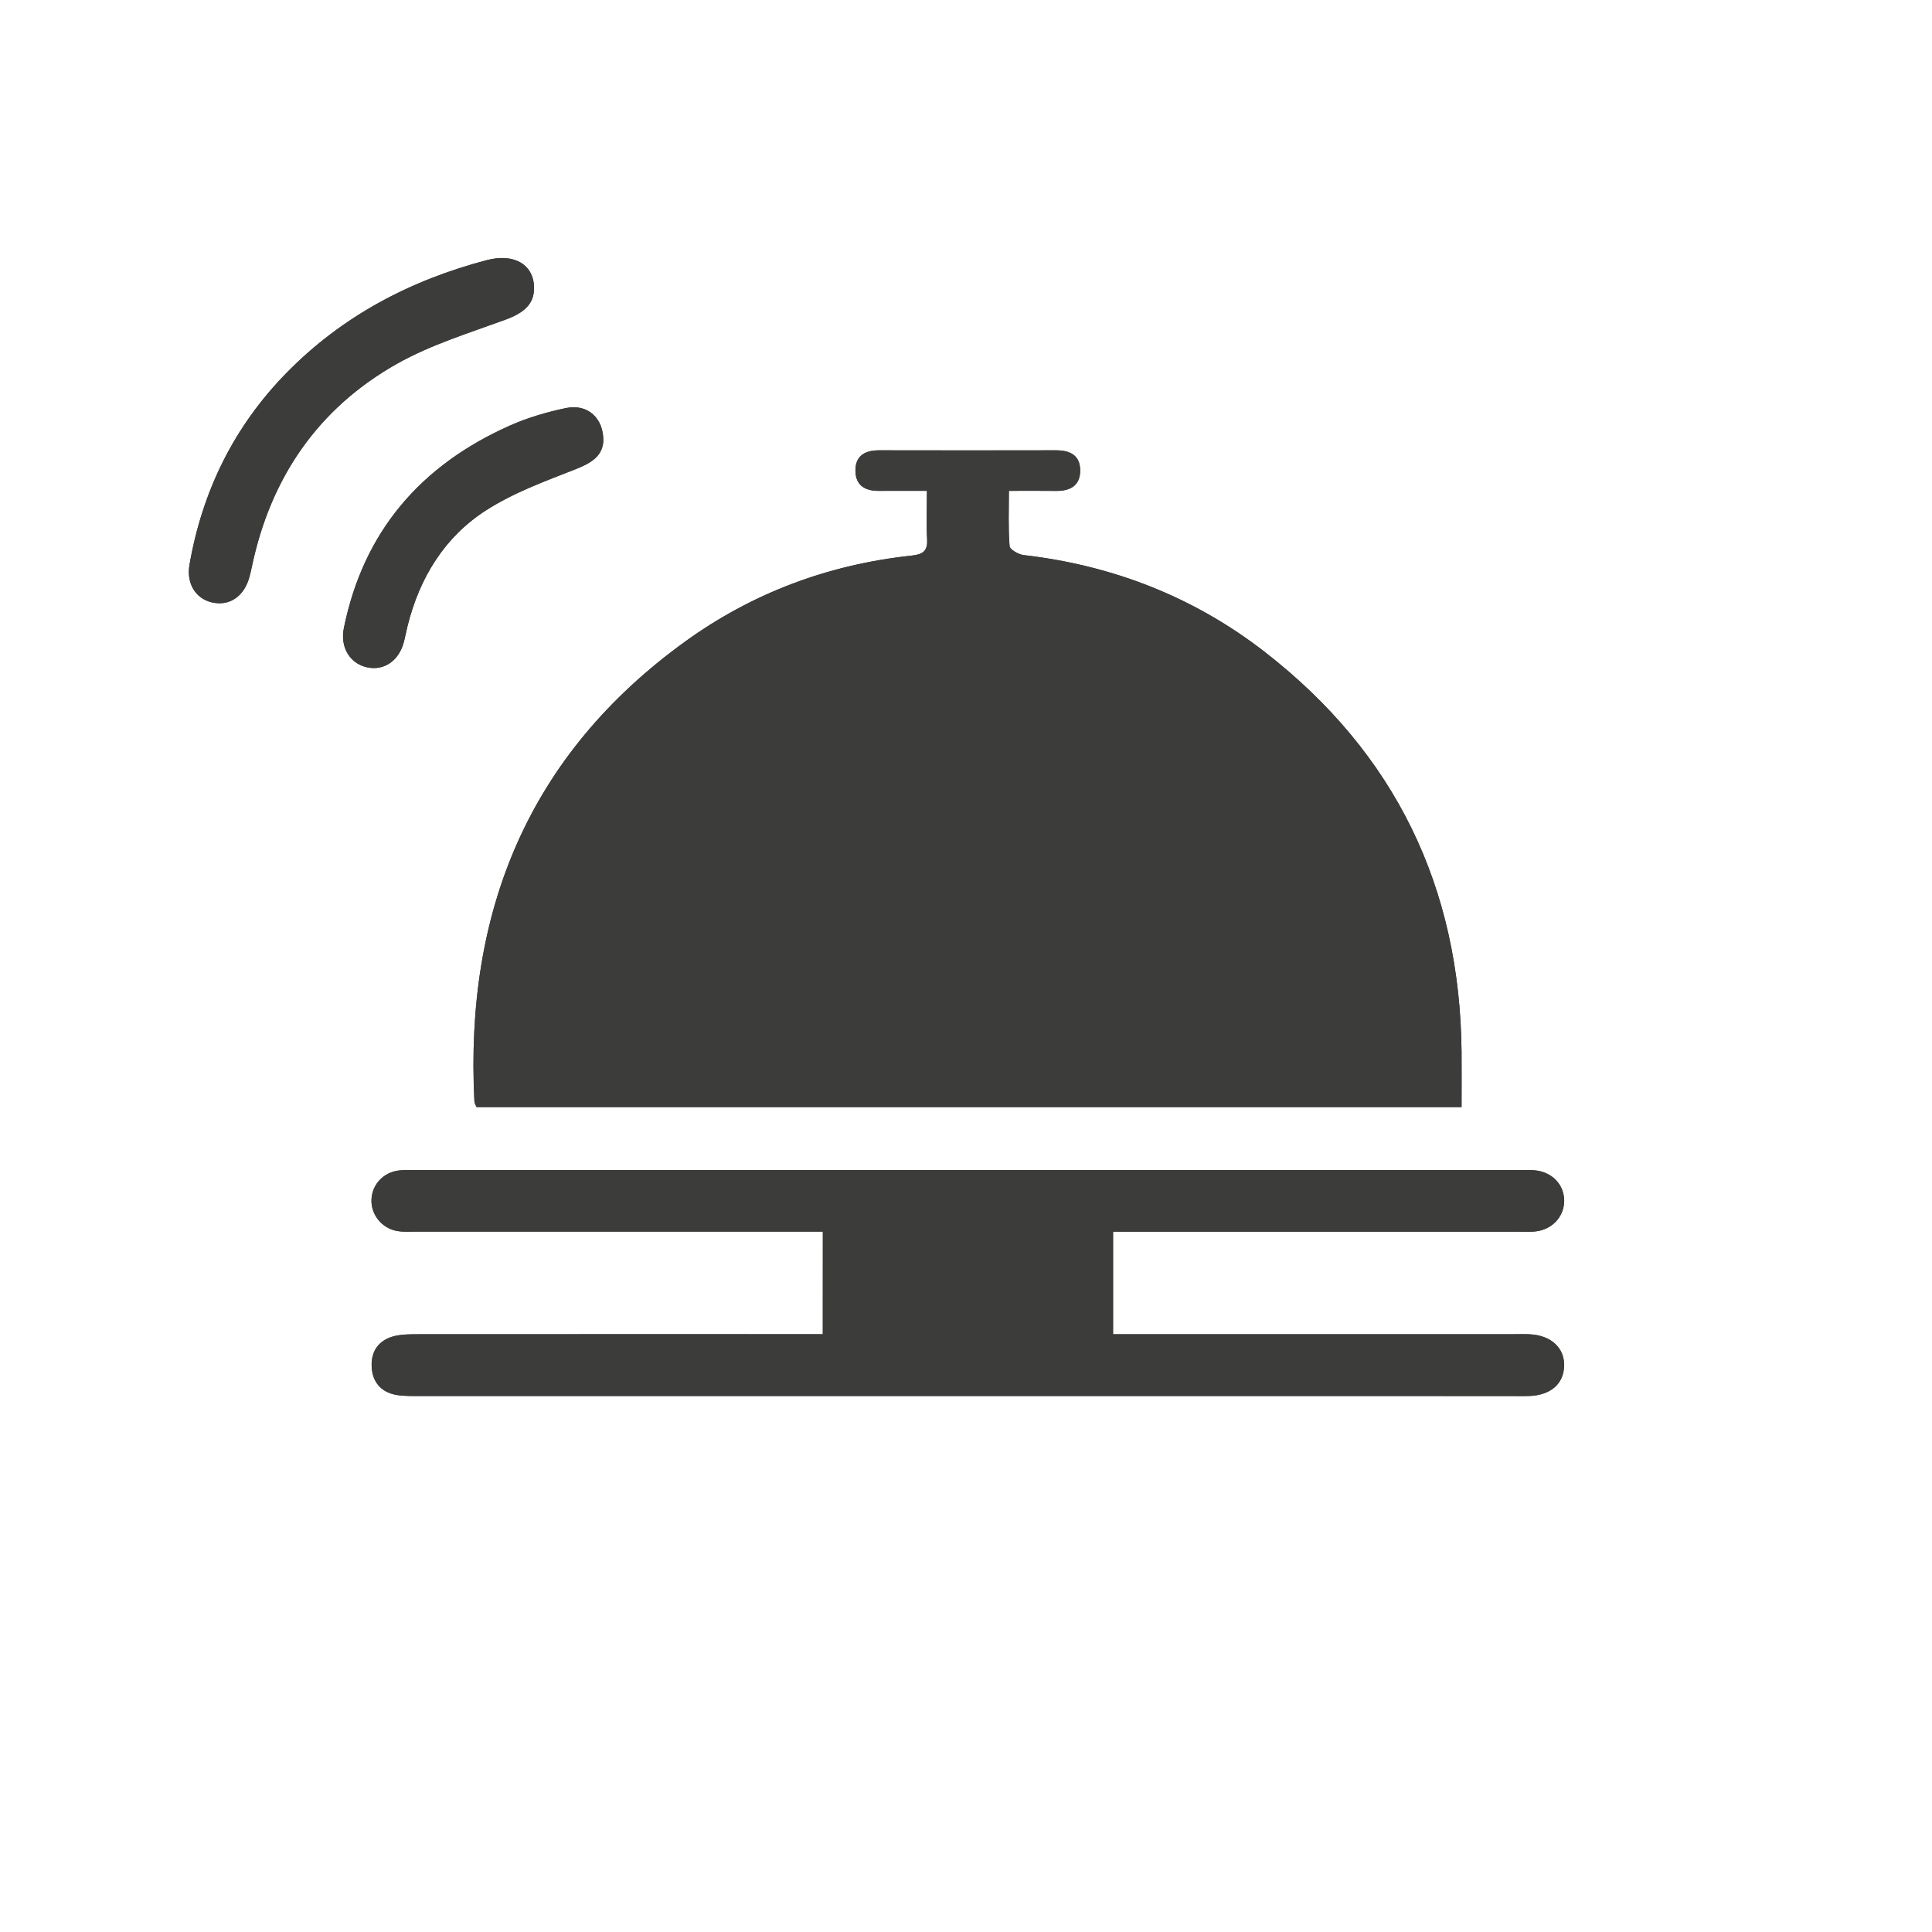
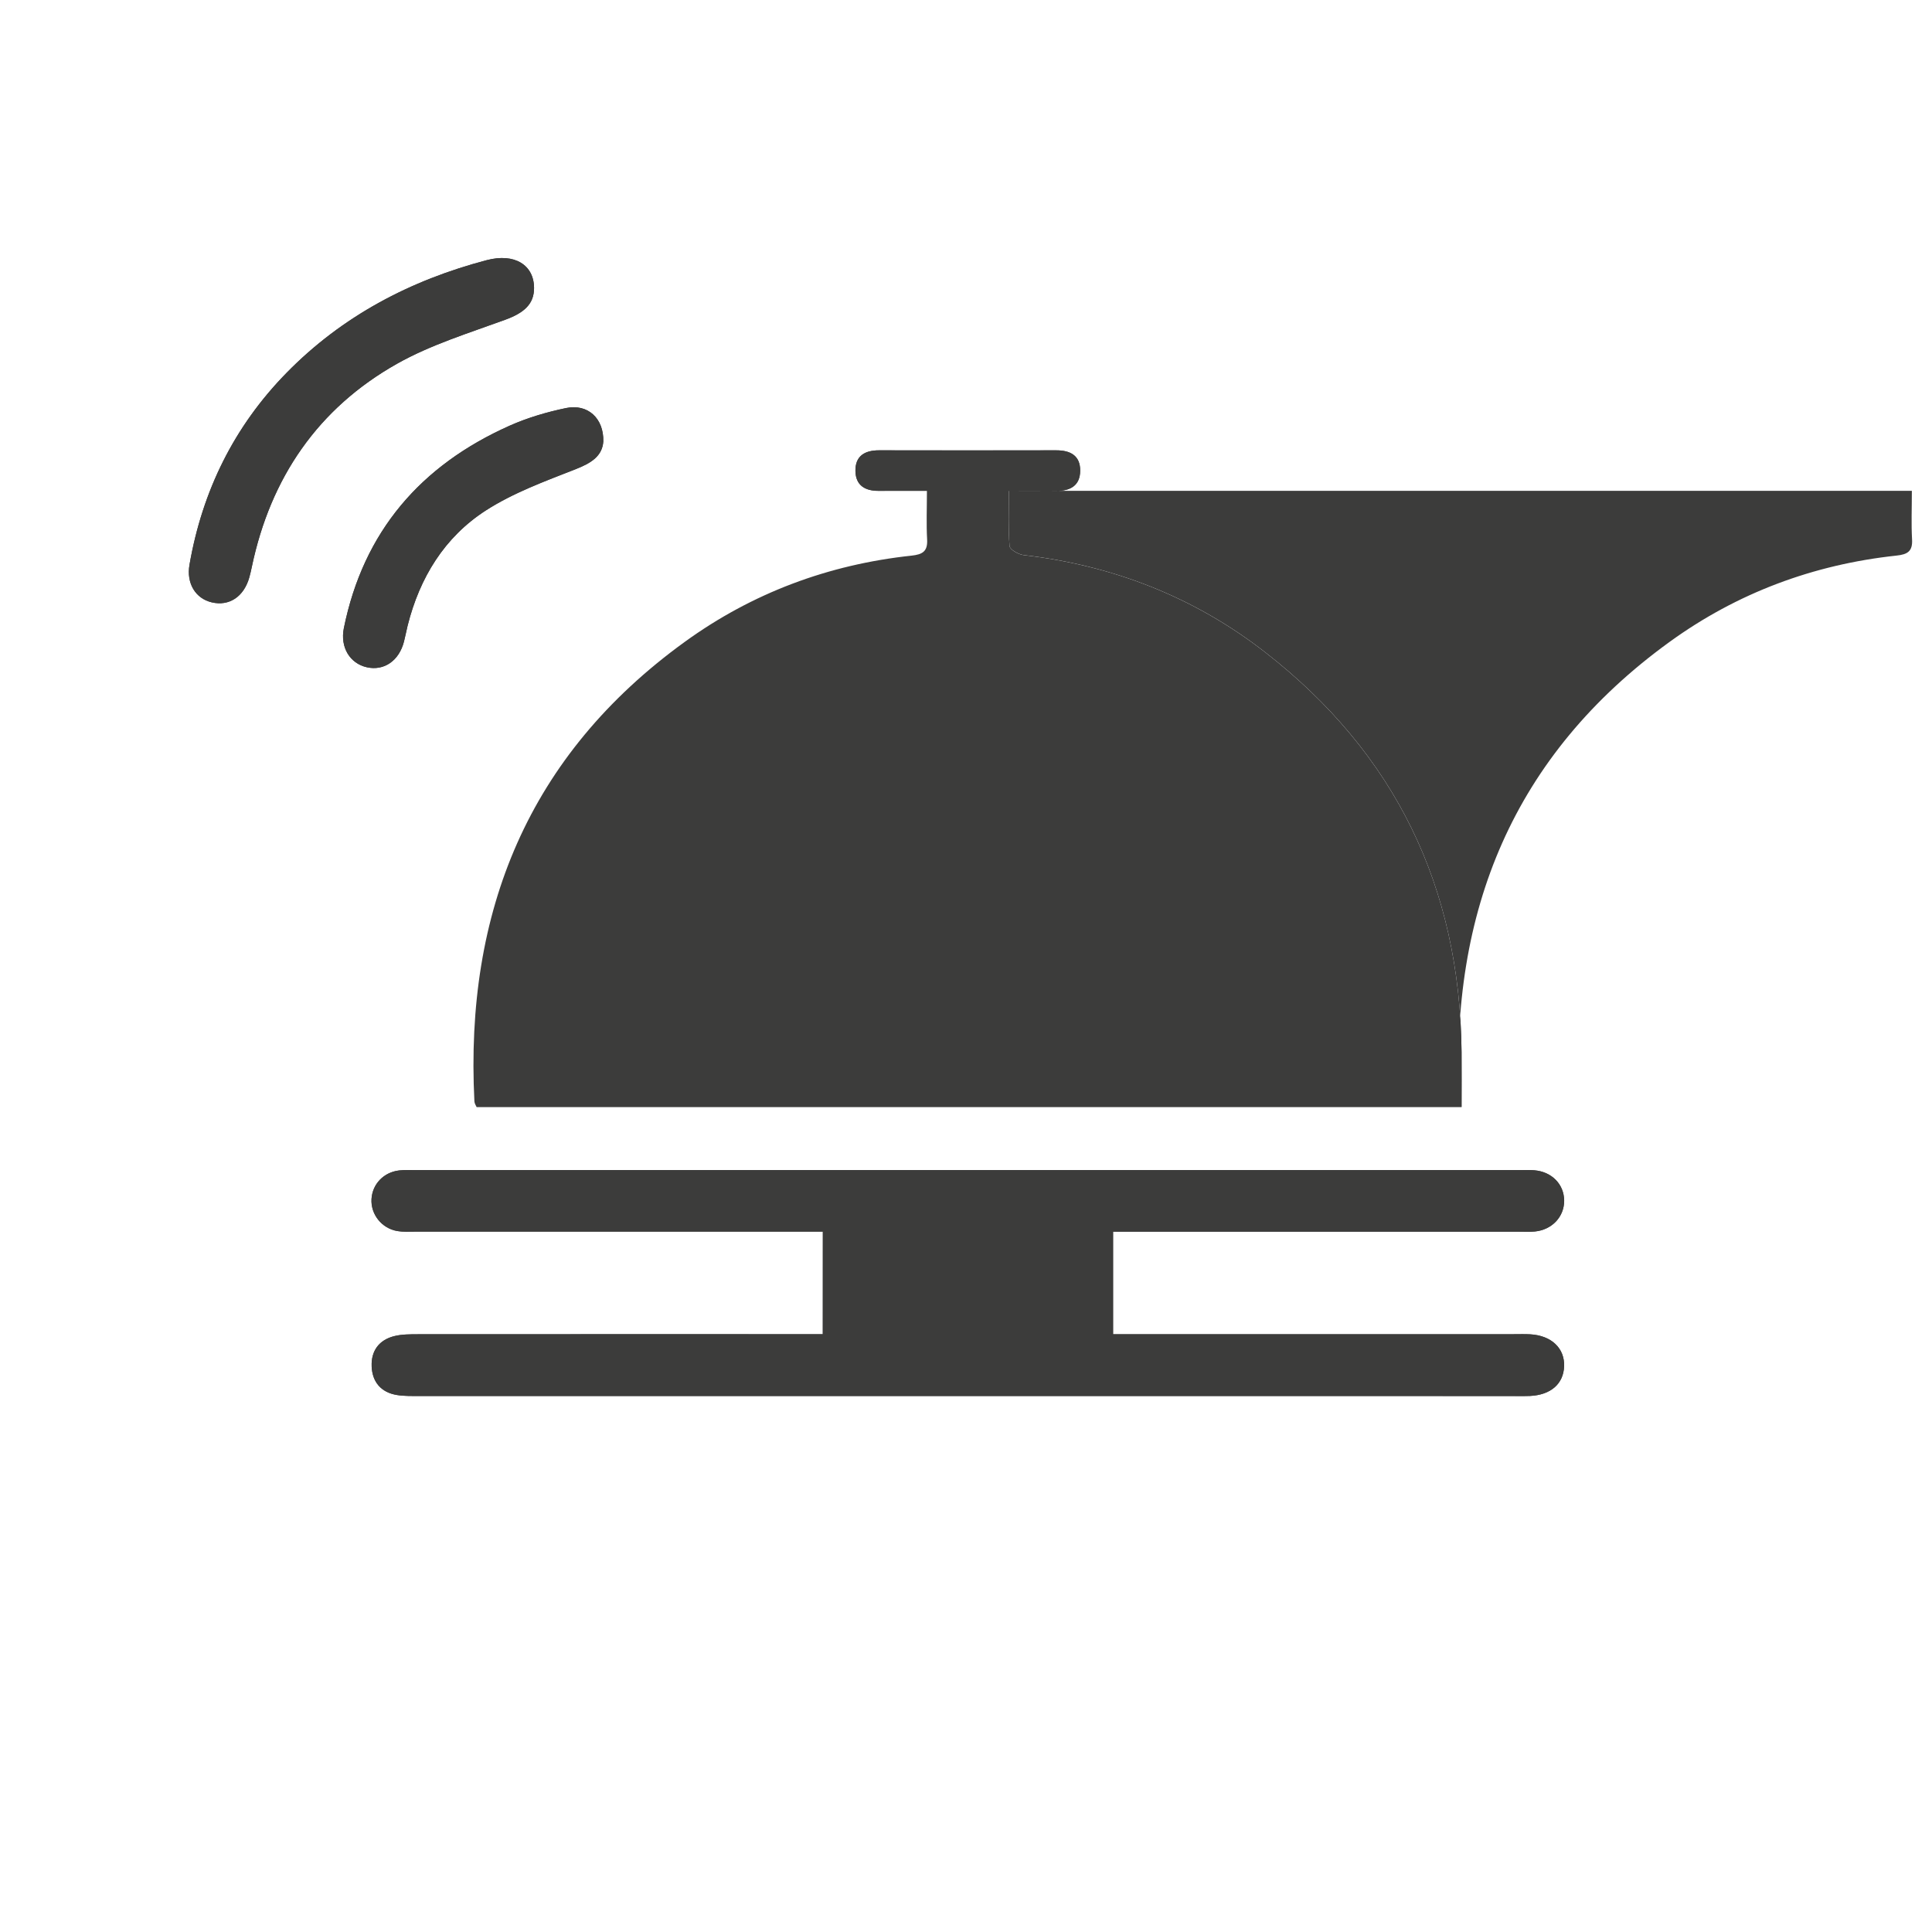
<svg xmlns="http://www.w3.org/2000/svg" id="Calque_1" x="0" y="0" version="1.1" viewBox="0 0 400 400" xml:space="preserve">
  <style>.st0{fill:#3c3c3b}</style>
  <path d="M191.91 101.62c0 3.63-.14 6.85.04 10.05.14 2.5-.95 3.12-3.23 3.37-17.2 1.84-32.98 7.73-46.96 17.86-32.38 23.45-45.54 55.86-43.54 95.12.02.45.33.88.46 1.2H302.6c0-3.97.03-7.69 0-11.4-.31-34.1-13.73-61.84-40.67-82.78-14.69-11.42-31.48-17.97-49.99-20.11-1.08-.12-2.86-1.15-2.92-1.87-.3-3.68-.14-7.39-.14-11.43 3.55 0 6.65-.03 9.74.01 2.9.04 5.01-1.04 5.02-4.19.02-3.16-2.08-4.22-4.99-4.21-12.22.03-24.44.02-36.67 0-2.94 0-4.94 1.17-4.87 4.32.06 2.93 1.99 4.08 4.76 4.07 3.21-.02 6.41-.01 10.04-.01zm-21.56 174.61h-4.86c-26.32 0-52.64-.01-78.96.01-1.61 0-3.28-.01-4.82.37-3.21.77-4.88 3.06-4.75 6.28.13 3.21 1.93 5.37 5.2 5.92 1.58.26 3.23.21 4.85.21 75.59.01 151.18.01 226.77.01 1 0 2 .03 2.99-.02 4.31-.2 6.95-2.51 7.07-6.15.13-3.75-2.65-6.37-7.04-6.61-1.12-.06-2.24-.02-3.37-.02h-82.97V255h83.96c1.12 0 2.25.07 3.37-.04 3.56-.35 6.09-3.07 6.06-6.41-.03-3.37-2.57-5.97-6.18-6.26-.99-.08-1.99-.04-2.99-.04H86.04c-1.12 0-2.25-.05-3.36.07-3.21.36-5.56 2.8-5.75 5.89-.2 3.17 2.09 6.11 5.35 6.66 1.22.21 2.49.12 3.73.12 26.69.01 53.39 0 80.08 0h4.28c-.02 7.31-.02 14.02-.02 21.24zM110.57 59.62c-.02-4.77-4.04-7.27-9.78-5.76-15.84 4.17-29.92 11.56-41.47 23.35-10.87 11.1-17.42 24.43-20.08 39.7-.68 3.88 1.25 7.01 4.61 7.8 3.6.85 6.64-1.17 7.77-5.16.2-.72.37-1.45.52-2.18C56 98.93 65.82 84.53 82.23 75.29c6.95-3.91 14.79-6.32 22.34-9.08 3.91-1.42 6.01-3.25 6-6.59zm14.34 31.78c.12-4.82-3.25-7.85-7.7-6.92-4 .83-8.01 2.01-11.73 3.67-18.39 8.21-30.24 21.91-34.29 41.91-.8 3.94 1.25 7.3 4.76 8.09 3.56.8 6.66-1.34 7.69-5.32.28-1.09.48-2.19.75-3.28 2.49-9.95 7.64-18.36 16.22-23.88 5.66-3.64 12.2-6.03 18.52-8.51 3.2-1.26 5.55-2.67 5.78-5.76z" class="st0" />
-   <path d="M191.91 101.62c-3.63 0-6.83-.01-10.04 0-2.77.01-4.69-1.14-4.76-4.07-.07-3.15 1.93-4.32 4.87-4.32 12.22.01 24.44.02 36.67 0 2.91-.01 5 1.05 4.99 4.21-.02 3.14-2.12 4.23-5.02 4.19-3.09-.04-6.18-.01-9.74-.01 0 4.04-.16 7.75.14 11.43.06.72 1.84 1.74 2.92 1.87 18.51 2.14 35.31 8.69 49.99 20.11 26.94 20.94 40.36 48.68 40.67 82.78.03 3.72 0 7.44 0 11.4H98.68c-.13-.32-.44-.75-.46-1.2-2-39.26 11.16-71.67 43.54-95.12 13.98-10.13 29.76-16.01 46.96-17.86 2.28-.24 3.38-.87 3.23-3.37-.18-3.19-.04-6.41-.04-10.04zM170.35 276.23V255H85.99c-1.25 0-2.52.08-3.73-.12-3.26-.55-5.55-3.49-5.35-6.66.2-3.09 2.55-5.54 5.75-5.89 1.11-.12 2.24-.07 3.36-.07h228.64c1 0 2-.04 2.99.04 3.61.29 6.15 2.89 6.18 6.26.03 3.35-2.51 6.07-6.06 6.41-1.11.11-2.24.04-3.37.04h-83.96v21.23h82.97c1.12 0 2.25-.04 3.37.02 4.39.24 7.17 2.87 7.04 6.61-.12 3.64-2.77 5.95-7.07 6.15-1 .05-2 .02-2.99.02-75.59 0-151.18 0-226.77-.01-1.62 0-3.26.05-4.85-.21-3.27-.54-5.07-2.7-5.2-5.92-.13-3.23 1.54-5.51 4.75-6.28 1.55-.37 3.21-.36 4.82-.37 26.32-.02 52.64-.01 78.96-.01 1.51-.01 2.99-.01 4.88-.01zm46.97-20.96h-33.78v20.63h33.78v-20.63zM110.57 59.62c.01 3.34-2.09 5.17-5.99 6.59-7.55 2.76-15.39 5.17-22.34 9.08C65.82 84.53 56 98.93 52.13 117.37c-.15.73-.32 1.46-.52 2.18-1.12 3.99-4.17 6.01-7.77 5.16-3.36-.79-5.29-3.92-4.61-7.8 2.66-15.27 9.21-28.6 20.08-39.7 11.55-11.79 25.63-19.18 41.47-23.35 5.75-1.51 9.77.99 9.79 5.76zM124.91 91.4c-.22 3.09-2.57 4.5-5.78 5.76-6.33 2.48-12.86 4.87-18.52 8.51-8.58 5.52-13.73 13.93-16.22 23.88-.27 1.09-.47 2.19-.75 3.28-1.02 3.98-4.13 6.11-7.69 5.32-3.51-.78-5.55-4.15-4.76-8.09 4.05-20 15.9-33.69 34.29-41.91 3.72-1.66 7.73-2.84 11.73-3.67 4.45-.92 7.81 2.1 7.7 6.92z" class="st0" />
-   <path d="M217.32 255.27v20.63h-33.78v-20.63h33.78z" class="st0" />
+   <path d="M191.91 101.62c-3.63 0-6.83-.01-10.04 0-2.77.01-4.69-1.14-4.76-4.07-.07-3.15 1.93-4.32 4.87-4.32 12.22.01 24.44.02 36.67 0 2.91-.01 5 1.05 4.99 4.21-.02 3.14-2.12 4.23-5.02 4.19-3.09-.04-6.18-.01-9.74-.01 0 4.04-.16 7.75.14 11.43.06.72 1.84 1.74 2.92 1.87 18.51 2.14 35.31 8.69 49.99 20.11 26.94 20.94 40.36 48.68 40.67 82.78.03 3.72 0 7.44 0 11.4c-.13-.32-.44-.75-.46-1.2-2-39.26 11.16-71.67 43.54-95.12 13.98-10.13 29.76-16.01 46.96-17.86 2.28-.24 3.38-.87 3.23-3.37-.18-3.19-.04-6.41-.04-10.04zM170.35 276.23V255H85.99c-1.25 0-2.52.08-3.73-.12-3.26-.55-5.55-3.49-5.35-6.66.2-3.09 2.55-5.54 5.75-5.89 1.11-.12 2.24-.07 3.36-.07h228.64c1 0 2-.04 2.99.04 3.61.29 6.15 2.89 6.18 6.26.03 3.35-2.51 6.07-6.06 6.41-1.11.11-2.24.04-3.37.04h-83.96v21.23h82.97c1.12 0 2.25-.04 3.37.02 4.39.24 7.17 2.87 7.04 6.61-.12 3.64-2.77 5.95-7.07 6.15-1 .05-2 .02-2.99.02-75.59 0-151.18 0-226.77-.01-1.62 0-3.26.05-4.85-.21-3.27-.54-5.07-2.7-5.2-5.92-.13-3.23 1.54-5.51 4.75-6.28 1.55-.37 3.21-.36 4.82-.37 26.32-.02 52.64-.01 78.96-.01 1.51-.01 2.99-.01 4.88-.01zm46.97-20.96h-33.78v20.63h33.78v-20.63zM110.57 59.62c.01 3.34-2.09 5.17-5.99 6.59-7.55 2.76-15.39 5.17-22.34 9.08C65.82 84.53 56 98.93 52.13 117.37c-.15.73-.32 1.46-.52 2.18-1.12 3.99-4.17 6.01-7.77 5.16-3.36-.79-5.29-3.92-4.61-7.8 2.66-15.27 9.21-28.6 20.08-39.7 11.55-11.79 25.63-19.18 41.47-23.35 5.75-1.51 9.77.99 9.79 5.76zM124.91 91.4c-.22 3.09-2.57 4.5-5.78 5.76-6.33 2.48-12.86 4.87-18.52 8.51-8.58 5.52-13.73 13.93-16.22 23.88-.27 1.09-.47 2.19-.75 3.28-1.02 3.98-4.13 6.11-7.69 5.32-3.51-.78-5.55-4.15-4.76-8.09 4.05-20 15.9-33.69 34.29-41.91 3.72-1.66 7.73-2.84 11.73-3.67 4.45-.92 7.81 2.1 7.7 6.92z" class="st0" />
</svg>